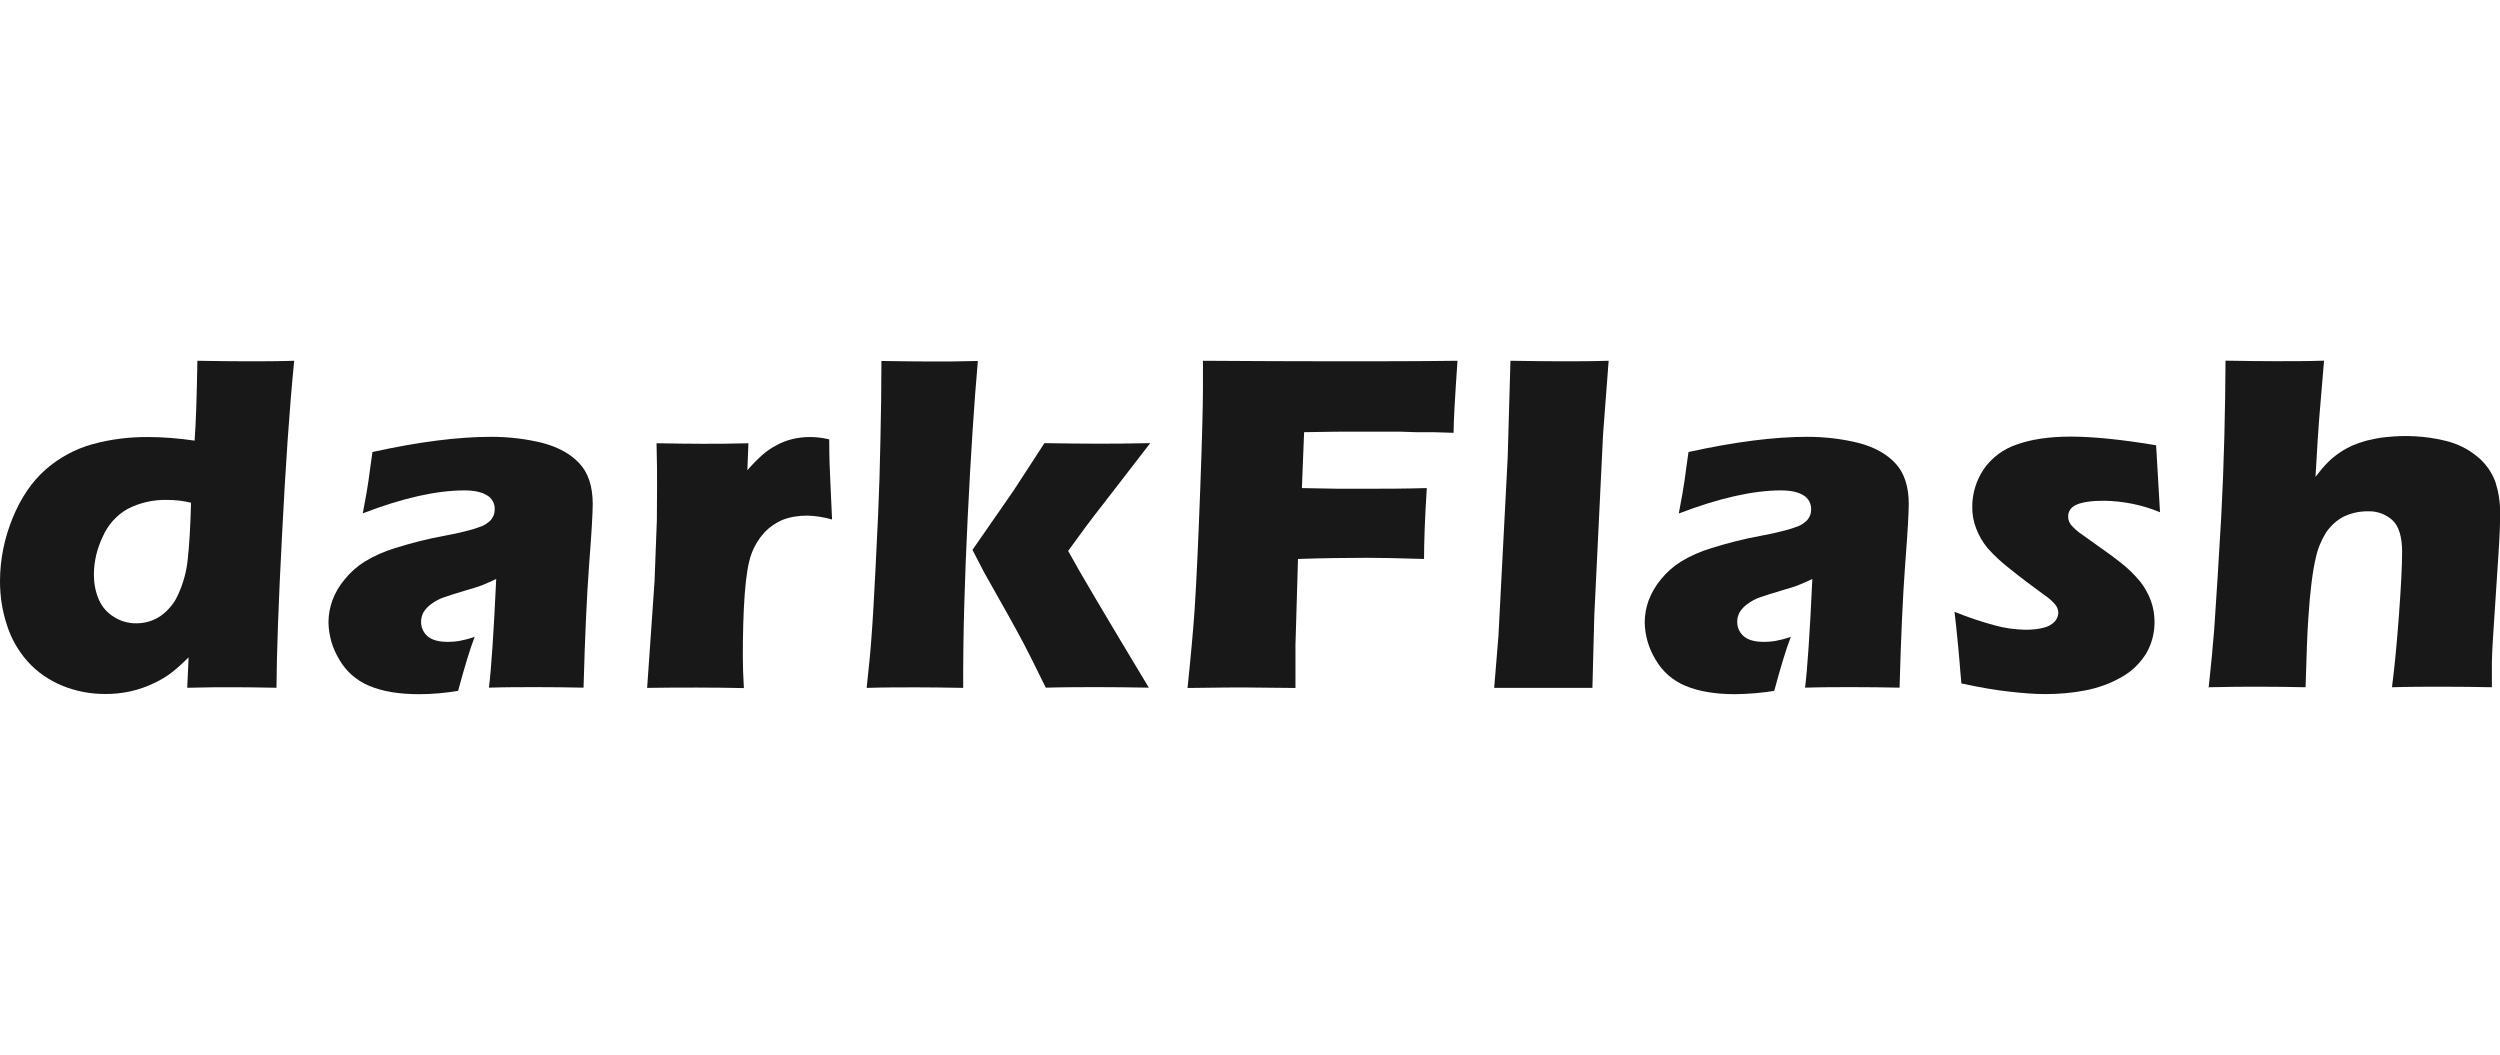
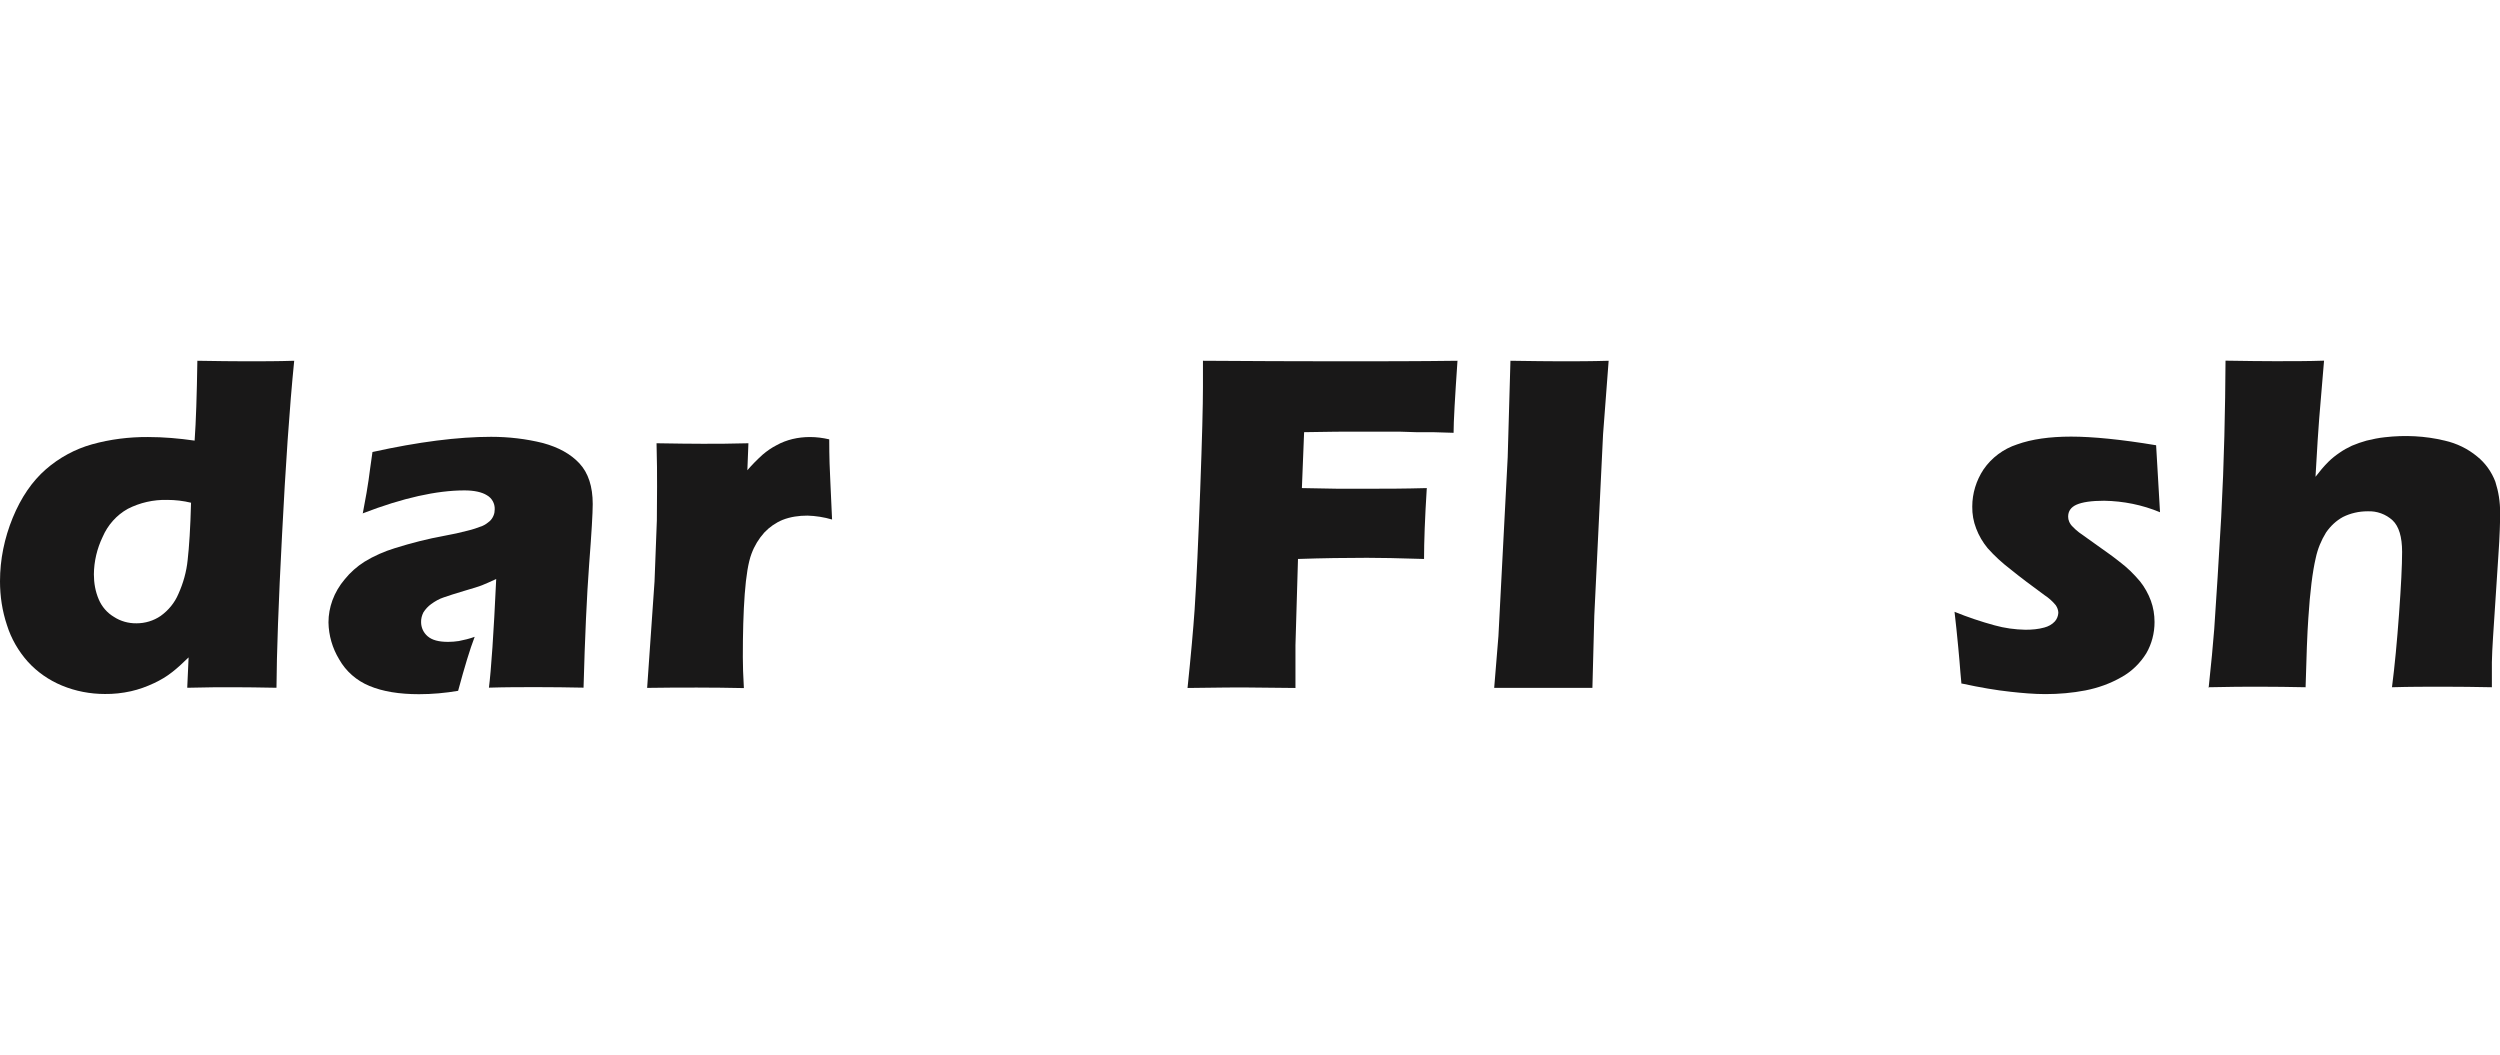
<svg xmlns="http://www.w3.org/2000/svg" id="Warstwa_1" width="237" height="100" viewBox="0 0 237 100">
  <defs>
    <style>.cls-1{fill:#191818;}</style>
  </defs>
-   <path class="cls-1" d="m26.22,65.2c-1.62-.03-2.98-.05-4.05-.05-1.22,0-2.69,0-4.42.05l.13-2.88c-.59.58-1.1,1.04-1.55,1.39-.53.42-1.09.75-1.7,1.04-.72.34-1.46.61-2.22.78-.82.18-1.63.27-2.46.26-1.39,0-2.78-.26-4.08-.8-1.23-.51-2.34-1.28-3.23-2.26-.9-1.01-1.58-2.19-1.98-3.47C.21,57.92,0,56.51,0,55.1,0,53.04.42,51.01,1.2,49.1c.8-1.95,1.86-3.49,3.15-4.61,1.26-1.1,2.77-1.92,4.38-2.37,1.73-.48,3.5-.7,5.3-.69,1.47,0,2.96.13,4.42.34.13-1.81.21-4.32.26-7.57,1.86.03,3.38.05,4.56.05,1.52,0,3.07,0,4.62-.05-.45,4.51-.82,10-1.15,16.46-.34,6.46-.51,11.31-.53,14.53h.02Zm-8.1-17.54c-.74-.18-1.5-.27-2.27-.27-1.31-.03-2.59.26-3.74.85-1.06.59-1.9,1.54-2.38,2.66-.53,1.1-.82,2.32-.83,3.55,0,.82.14,1.62.46,2.37.29.69.8,1.28,1.44,1.66.64.42,1.39.62,2.14.61.82,0,1.62-.24,2.29-.7.74-.53,1.33-1.25,1.68-2.08.46-1.02.77-2.11.88-3.23.14-1.23.26-3.04.32-5.42h0l.02.02Z" />
+   <path class="cls-1" d="m26.22,65.2c-1.62-.03-2.98-.05-4.05-.05-1.22,0-2.69,0-4.42.05l.13-2.88c-.59.58-1.1,1.04-1.55,1.39-.53.42-1.09.75-1.7,1.04-.72.34-1.46.61-2.22.78-.82.18-1.63.27-2.46.26-1.39,0-2.78-.26-4.08-.8-1.23-.51-2.34-1.28-3.23-2.26-.9-1.01-1.58-2.19-1.98-3.47C.21,57.92,0,56.51,0,55.1,0,53.04.42,51.01,1.2,49.1c.8-1.95,1.86-3.49,3.15-4.61,1.26-1.1,2.77-1.92,4.38-2.37,1.73-.48,3.5-.7,5.3-.69,1.47,0,2.96.13,4.42.34.13-1.81.21-4.32.26-7.57,1.86.03,3.38.05,4.56.05,1.52,0,3.07,0,4.62-.05-.45,4.51-.82,10-1.15,16.46-.34,6.46-.51,11.31-.53,14.53Zm-8.1-17.54c-.74-.18-1.5-.27-2.27-.27-1.31-.03-2.59.26-3.74.85-1.06.59-1.9,1.54-2.38,2.66-.53,1.1-.82,2.32-.83,3.55,0,.82.14,1.62.46,2.37.29.69.8,1.28,1.44,1.66.64.42,1.39.62,2.14.61.82,0,1.62-.24,2.29-.7.74-.53,1.33-1.25,1.68-2.08.46-1.02.77-2.11.88-3.23.14-1.23.26-3.04.32-5.42h0l.02.02Z" />
  <path class="cls-1" d="m34.4,48.62c.29-1.5.46-2.53.54-3.1s.19-1.46.37-2.67c4.35-.96,8.1-1.44,11.25-1.44,1.65,0,3.31.19,4.91.59,1.47.4,2.64,1.04,3.47,1.94s1.25,2.18,1.25,3.84c0,.85-.11,2.75-.34,5.73-.22,2.96-.4,6.85-.53,11.68-1.49-.03-2.96-.05-4.43-.05s-2.94,0-4.54.05c.21-1.66.45-5.1.69-10.3-.58.27-1.02.46-1.34.59s-.9.3-1.71.54-1.46.45-1.92.61c-.43.14-.83.37-1.2.64-.29.21-.54.48-.74.8-.14.29-.22.59-.21.91,0,.51.22.99.61,1.33.42.37,1.06.54,1.95.54.34,0,.69-.03,1.02-.08.51-.1,1.01-.22,1.5-.4-.45,1.17-.96,2.86-1.57,5.12-1.23.21-2.46.32-3.71.32-1.89,0-3.44-.26-4.69-.78-1.22-.5-2.24-1.39-2.88-2.53-.64-1.06-.99-2.26-1.01-3.5,0-.72.13-1.41.37-2.08.27-.74.67-1.41,1.17-2,.53-.66,1.17-1.22,1.86-1.66.91-.56,1.9-.99,2.91-1.3,1.54-.48,3.09-.88,4.69-1.17.78-.14,1.5-.3,2.18-.48.48-.11.94-.27,1.41-.45.26-.11.48-.27.69-.45.16-.14.29-.34.37-.54.08-.19.11-.4.11-.59.02-.54-.26-1.06-.74-1.33-.48-.3-1.2-.46-2.13-.46-2.61,0-5.82.7-9.65,2.18h0v-.03h.02Z" />
  <path class="cls-1" d="m61.35,65.2l.7-10.08.22-5.79c0-1.04.02-2.11.02-3.2s0-2.46-.05-4.11c1.82.03,3.28.05,4.37.05,1.26,0,2.7,0,4.34-.05l-.1,2.56c.45-.53.94-1.02,1.46-1.49.4-.34.83-.64,1.3-.88.48-.27.99-.46,1.52-.59.54-.13,1.1-.19,1.66-.19.61,0,1.22.08,1.82.22,0,1.65.05,3.01.11,4.1l.16,3.5c-.75-.22-1.55-.35-2.34-.37-.8,0-1.6.11-2.34.4-.66.27-1.26.69-1.74,1.2-.53.59-.94,1.26-1.22,2.02-.3.8-.51,2.08-.64,3.82s-.18,3.73-.18,5.98c0,.78.03,1.76.1,2.93-1.47-.03-2.94-.05-4.43-.05s-3.07,0-4.74.03h-.02v-.02Z" />
-   <path class="cls-1" d="m82.16,65.2c.21-1.94.37-3.52.45-4.72.13-1.65.24-3.71.37-6.19l.26-5.38c.11-2.43.18-4.77.22-6.99.06-2.66.1-5.23.1-7.7,2.13.03,3.71.05,4.77.05,1.23,0,2.67,0,4.37-.05-.35,3.97-.67,8.9-.96,14.78-.29,5.89-.45,11.3-.43,16.21-1.76-.03-3.23-.05-4.45-.05-1.39,0-2.94,0-4.67.05h-.02v-.02Zm10.02-13.06l3.9-5.62,2.93-4.51c2.08.03,3.68.05,4.75.05,1.49,0,3.23,0,5.28-.05l-4.53,5.87c-1.06,1.34-2.14,2.8-3.25,4.35,1.06,1.95,3.62,6.27,7.65,12.96-1.76-.03-3.38-.05-4.78-.05s-3.12,0-4.99.05l-1.41-2.85c-.5-.99-.93-1.81-1.3-2.48-.14-.27-1.17-2.13-3.12-5.57l-1.12-2.16h-.02Z" />
  <path class="cls-1" d="m112.58,65.2c.32-3.07.54-5.54.67-7.41.18-2.75.35-6.54.53-11.36.18-4.83.26-8.06.26-9.73v-2.5c4.56.03,8.8.05,12.72.05s7.76,0,11.41-.05c-.24,3.49-.37,5.76-.37,6.83l-1.98-.06h-1.58l-1.6-.05h-4.48c-.53,0-2.03,0-4.53.05l-.21,5.3,3.3.06h3.68c1.06,0,2.67,0,4.86-.06-.18,2.86-.26,5.1-.26,6.72-2.43-.08-4.24-.11-5.42-.11-2,0-4.18.03-6.53.11l-.24,8.18v4.05l-4.9-.05c-.38,0-2.16,0-5.33.05h0v-.02Z" />
  <path class="cls-1" d="m141.65,65.2l.4-4.88.88-16.98.26-9.14c2.11.03,3.68.05,4.75.05,1.39,0,2.91,0,4.56-.05l-.53,6.98-.83,17.17-.18,6.86h-9.34.03v-.02Z" />
-   <path class="cls-1" d="m159.16,48.62c.29-1.5.46-2.53.54-3.1s.19-1.46.37-2.67c4.37-.96,8.11-1.44,11.25-1.44,1.65,0,3.31.19,4.91.59,1.49.4,2.64,1.04,3.47,1.94.83.9,1.25,2.18,1.25,3.84,0,.85-.11,2.75-.34,5.73-.22,2.96-.4,6.85-.53,11.68-1.49-.03-2.96-.05-4.42-.05s-2.94,0-4.54.05c.21-1.66.45-5.1.69-10.3-.58.27-1.02.46-1.34.59s-.9.3-1.71.54c-.82.24-1.46.45-1.92.61-.43.14-.83.37-1.2.64-.29.21-.54.48-.74.8-.14.29-.22.59-.21.91,0,.51.22.99.61,1.33.42.37,1.06.54,1.95.54.34,0,.69-.03,1.02-.08.51-.1,1.01-.22,1.5-.4-.45,1.17-.96,2.86-1.57,5.12-1.22.21-2.46.3-3.7.32-1.87,0-3.44-.26-4.69-.78-1.22-.5-2.24-1.39-2.88-2.53-.64-1.06-.99-2.26-1.01-3.5,0-.72.13-1.41.37-2.08.29-.74.67-1.41,1.17-2,.53-.66,1.17-1.22,1.86-1.66.91-.56,1.9-.99,2.93-1.3,1.54-.48,3.09-.88,4.69-1.17.78-.14,1.5-.3,2.18-.48.48-.11.94-.27,1.41-.45.26-.11.48-.27.69-.45.16-.14.29-.34.37-.54.08-.19.11-.4.11-.59,0-.54-.26-1.06-.74-1.33-.48-.3-1.18-.46-2.13-.46-2.62,0-5.84.72-9.68,2.19h0v-.05h0Z" />
  <path class="cls-1" d="m185.94,64.77c-.06-.67-.13-1.36-.18-2.1-.06-.74-.16-1.74-.29-3.04l-.18-1.63c1.23.5,2.5.93,3.79,1.28.96.27,1.94.4,2.93.42.61,0,1.22-.05,1.79-.21.38-.1.74-.29,1.01-.59.19-.22.3-.5.32-.8,0-.26-.1-.51-.24-.72-.3-.37-.67-.7-1.07-.96-1.23-.9-2.34-1.73-3.26-2.48-.77-.59-1.49-1.25-2.13-1.97-.46-.56-.83-1.18-1.09-1.87-.26-.67-.38-1.36-.37-2.08,0-1.25.38-2.48,1.07-3.52.77-1.12,1.89-1.95,3.18-2.37,1.39-.5,3.1-.74,5.12-.74s4.78.27,8.06.82l.37,6.35c-1.68-.7-3.47-1.06-5.3-1.09-1.2,0-2.06.13-2.61.37-.54.24-.8.62-.8,1.14,0,.16.03.32.1.48.08.18.19.34.34.48.18.19.38.37.59.53.24.18.8.58,1.71,1.22s1.62,1.15,2.14,1.57c.72.54,1.36,1.17,1.94,1.86.43.54.78,1.17,1.02,1.82s.35,1.34.35,2.03c0,1.04-.26,2.06-.78,2.96-.58.94-1.39,1.73-2.35,2.26-1.06.61-2.21,1.02-3.42,1.26-1.25.24-2.51.35-3.79.35-1.1,0-2.21-.1-3.3-.22-1.33-.14-2.86-.4-4.62-.78h-.06v-.02Z" />
  <path class="cls-1" d="m209.38,65.2c.24-2.26.42-4.11.53-5.57.21-3.04.43-6.58.66-10.61.14-2.66.24-5.22.3-7.68.06-2.45.1-4.85.11-7.15,1.92.03,3.49.05,4.7.05,1.63,0,3.18,0,4.64-.05l-.46,5.49c-.08.91-.19,2.75-.35,5.52.38-.5.78-.98,1.22-1.42.32-.32.69-.61,1.06-.86.37-.26.77-.48,1.18-.67.45-.19.91-.35,1.38-.48.58-.14,1.15-.26,1.73-.32,1.9-.22,3.82-.13,5.68.32,1.14.26,2.19.77,3.07,1.5.78.62,1.38,1.47,1.73,2.4.3.94.46,1.92.45,2.93,0,.42,0,.94-.03,1.62s-.06,1.52-.14,2.54l-.5,7.65c-.06.96-.1,1.74-.11,2.37v2.37c-1.58-.03-3.09-.05-4.53-.05-1.62,0-3.26,0-4.94.05.26-2.02.48-4.34.67-6.96s.29-4.58.29-5.87c0-1.42-.3-2.42-.9-2.99-.64-.59-1.5-.9-2.37-.86-.82,0-1.62.18-2.34.54-.64.35-1.18.86-1.6,1.47-.46.74-.8,1.57-.98,2.43-.3,1.28-.54,3.18-.7,5.7-.1,1.39-.18,3.57-.26,6.54-1.52-.03-2.96-.05-4.29-.05s-2.96,0-4.88.05h0v.06h-.02Z" />
</svg>